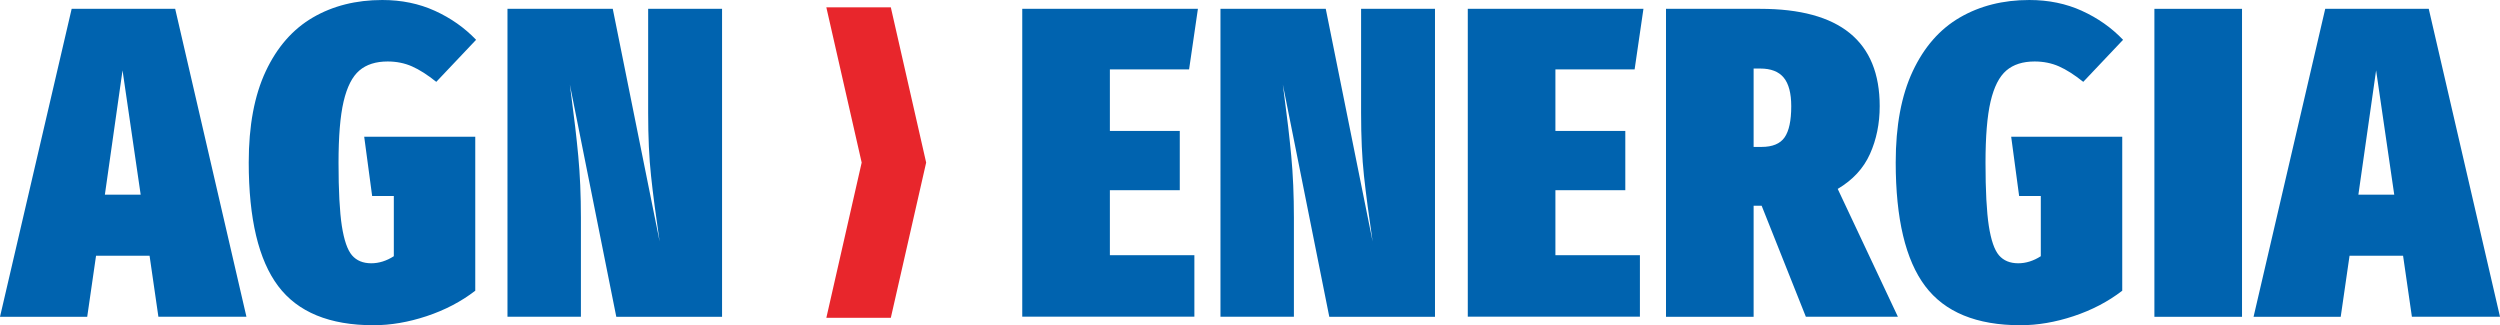
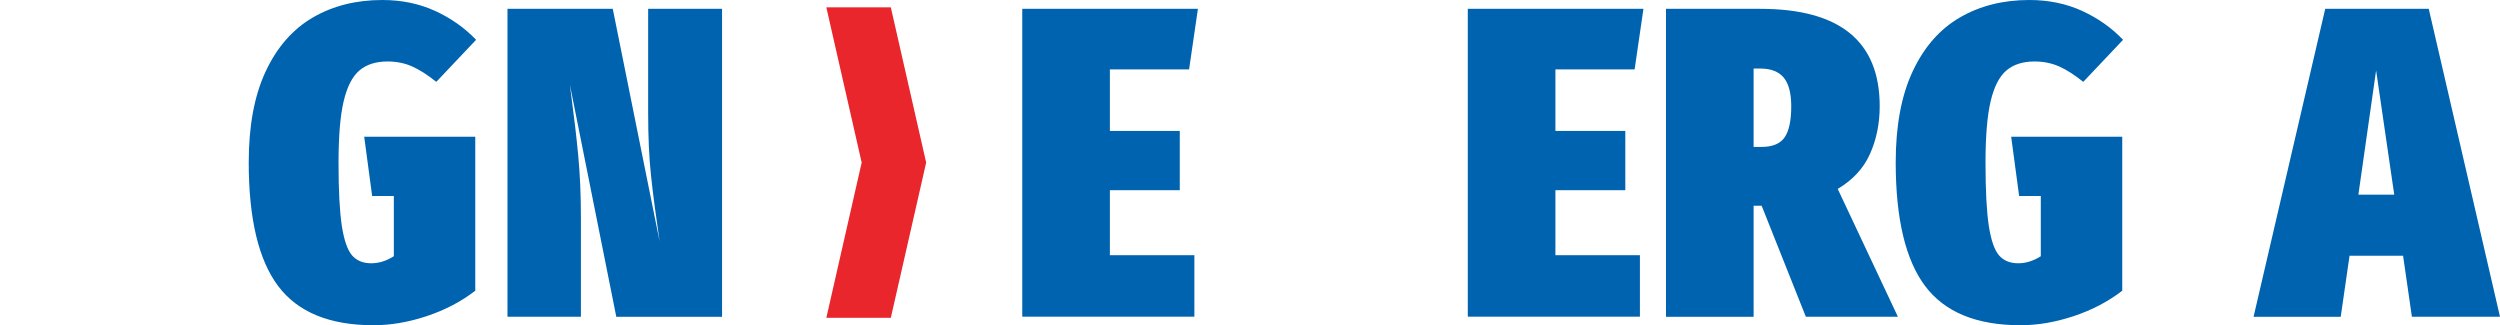
<svg xmlns="http://www.w3.org/2000/svg" id="Livello_1" viewBox="0 0 424.55 55.22">
  <defs>
    <style>.cls-1{fill:#0063af;}.cls-2{fill:#e8262c;}</style>
  </defs>
  <g>
-     <path class="cls-1" d="M26.9,53.8l-1.5-10.37h-9.09l-1.5,10.37H0L12.17,1.5H29.75l12.1,52.29h-14.95Zm-9.09-20.74h6.08l-3.08-21.11-3,21.11Z" />
    <path class="cls-1" d="M73.86,1.84c2.7,1.23,5.03,2.87,6.99,4.92l-6.76,7.14c-1.5-1.2-2.88-2.08-4.13-2.63-1.25-.55-2.63-.83-4.13-.83-2,0-3.61,.51-4.81,1.54-1.2,1.03-2.09,2.78-2.67,5.26-.58,2.48-.86,5.95-.86,10.41,0,4.71,.19,8.28,.56,10.71,.38,2.43,.95,4.09,1.73,5,.78,.9,1.87,1.35,3.27,1.35,1.3,0,2.58-.4,3.83-1.2v-10.22h-3.68l-1.35-10.07h18.86v26.15c-2.4,1.85-5.16,3.29-8.26,4.32-3.11,1.03-6.11,1.54-9.02,1.54-7.46,0-12.86-2.22-16.19-6.65-3.33-4.43-5-11.43-5-21,0-6.21,.96-11.37,2.89-15.48,1.93-4.11,4.6-7.15,8-9.13,3.4-1.98,7.34-2.97,11.79-2.97,3.26,0,6.24,.61,8.94,1.84Z" />
    <path class="cls-1" d="M122.62,53.8h-17.96l-7.89-39.45,.23,1.8c.5,3.71,.9,7.15,1.2,10.33,.3,3.18,.45,6.68,.45,10.48v16.83h-12.47V1.5h17.88l7.96,39.52c-.65-4.41-1.14-8.13-1.46-11.16-.33-3.03-.49-6.6-.49-10.71V1.5h12.55V53.8Z" />
  </g>
  <polygon class="cls-2" points="157.28 27.61 151.28 53.97 140.33 53.97 146.33 27.61 140.33 1.25 151.28 1.25 157.28 27.61" />
  <g>
    <path class="cls-1" d="M203.43,1.5l-1.5,10.29h-13.45v10.44h11.87v10.07h-11.87v11.04h14.35v10.44h-29.23V1.5h29.83Z" />
-     <path class="cls-1" d="M243.7,53.8h-17.96l-7.89-39.45,.23,1.8c.5,3.71,.9,7.15,1.2,10.33,.3,3.18,.45,6.68,.45,10.48v16.83h-12.47V1.5h17.88l7.96,39.52c-.65-4.41-1.14-8.13-1.47-11.16-.33-3.03-.49-6.6-.49-10.71V1.5h12.55V53.8Z" />
    <path class="cls-1" d="M279.09,1.5l-1.5,10.29h-13.45v10.44h11.87v10.07h-11.87v11.04h14.35v10.44h-29.23V1.5h29.83Z" />
    <path class="cls-1" d="M299.15,34.94h-1.35v18.86h-14.88V1.5h16c13.52,0,20.29,5.51,20.29,16.53,0,2.96-.55,5.66-1.65,8.11-1.1,2.46-2.93,4.43-5.48,5.94l10.22,21.71h-15.63l-7.51-18.86Zm-1.35-9.99h1.35c1.85,0,3.16-.54,3.91-1.62,.75-1.08,1.13-2.84,1.13-5.3,0-2.2-.43-3.82-1.28-4.85-.85-1.03-2.18-1.54-3.98-1.54h-1.13v13.3Z" />
    <path class="cls-1" d="M353.55,1.84c2.71,1.23,5.03,2.87,6.99,4.92l-6.76,7.14c-1.5-1.2-2.88-2.08-4.13-2.63-1.25-.55-2.63-.83-4.13-.83-2,0-3.61,.51-4.81,1.54-1.2,1.03-2.09,2.78-2.67,5.26-.58,2.48-.86,5.95-.86,10.41,0,4.71,.19,8.28,.56,10.71,.38,2.43,.95,4.09,1.73,5,.78,.9,1.87,1.35,3.27,1.35,1.3,0,2.58-.4,3.83-1.2v-10.22h-3.68l-1.35-10.07h18.86v26.15c-2.4,1.85-5.16,3.29-8.26,4.32-3.11,1.03-6.11,1.54-9.02,1.54-7.46,0-12.86-2.22-16.19-6.65-3.33-4.43-5-11.43-5-21,0-6.21,.96-11.37,2.89-15.48,1.93-4.11,4.59-7.15,8-9.13,3.41-1.98,7.34-2.97,11.8-2.97,3.26,0,6.24,.61,8.94,1.84Z" />
-     <path class="cls-1" d="M380.74,1.5V53.8h-14.88V1.5h14.88Z" />
    <path class="cls-1" d="M409.59,53.8l-1.5-10.37h-9.09l-1.5,10.37h-14.8L394.87,1.5h17.58l12.1,52.29h-14.95Zm-9.09-20.74h6.09l-3.08-21.11-3.01,21.11Z" />
  </g>
</svg>